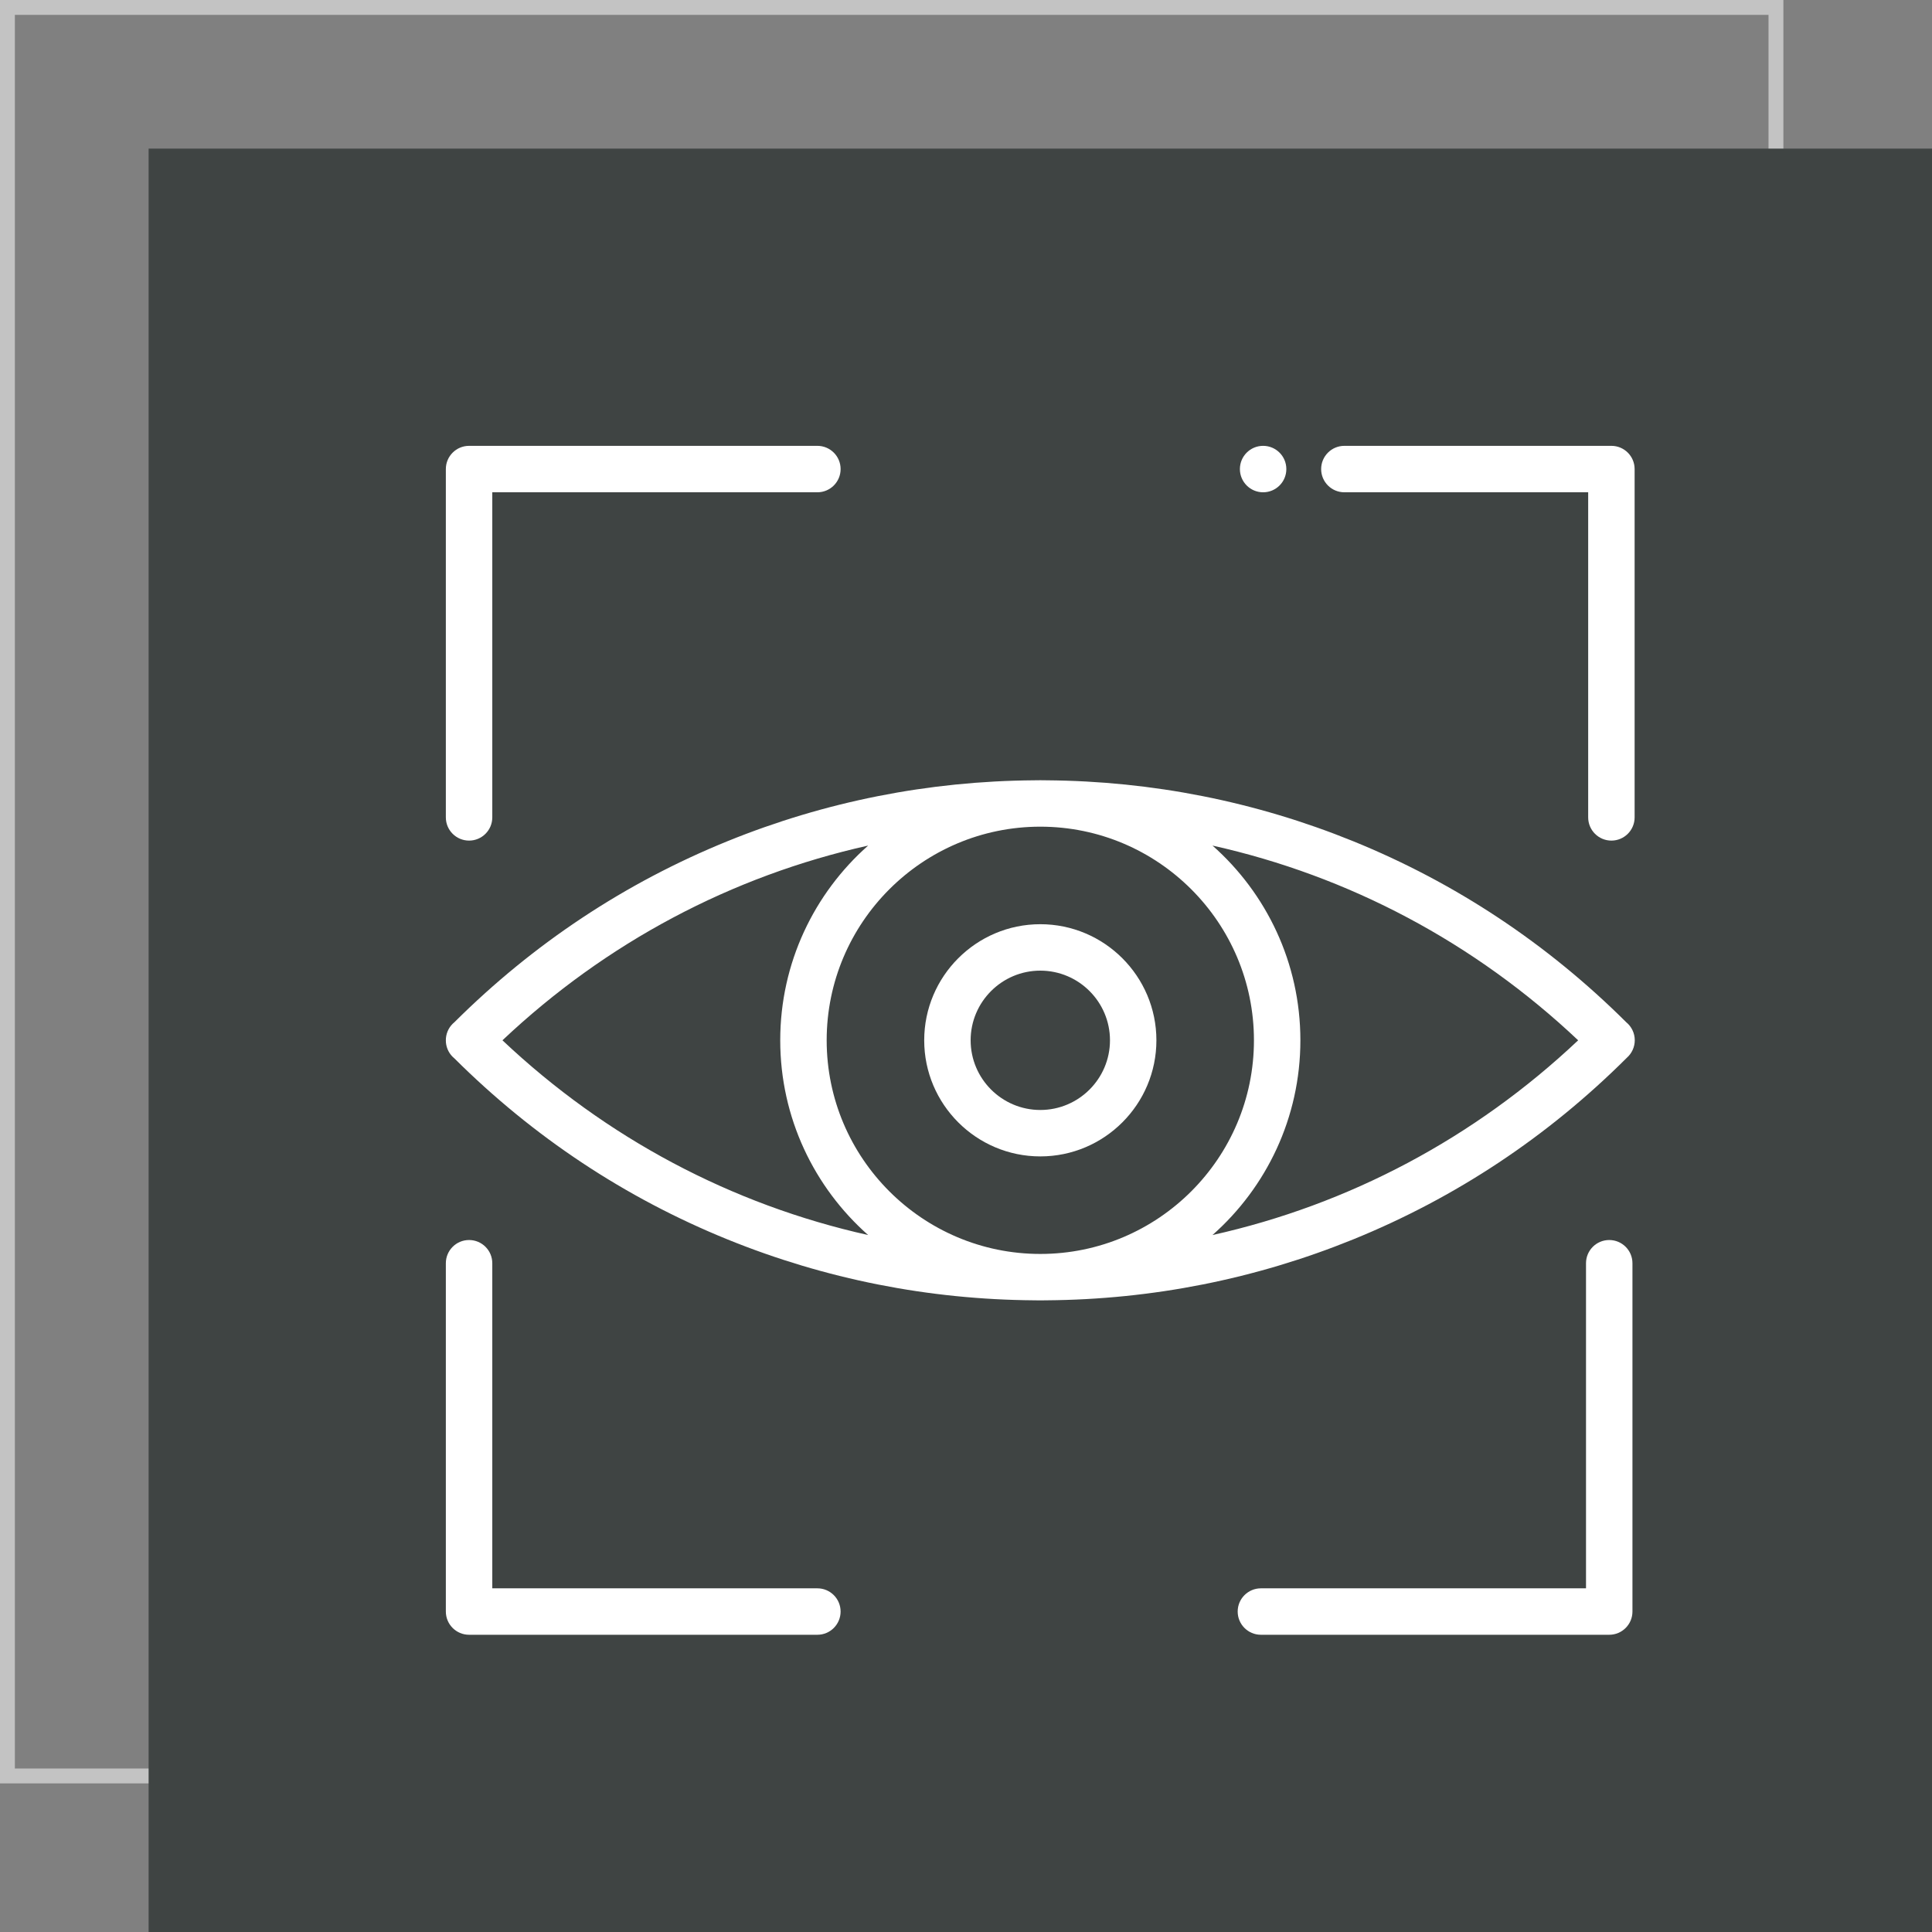
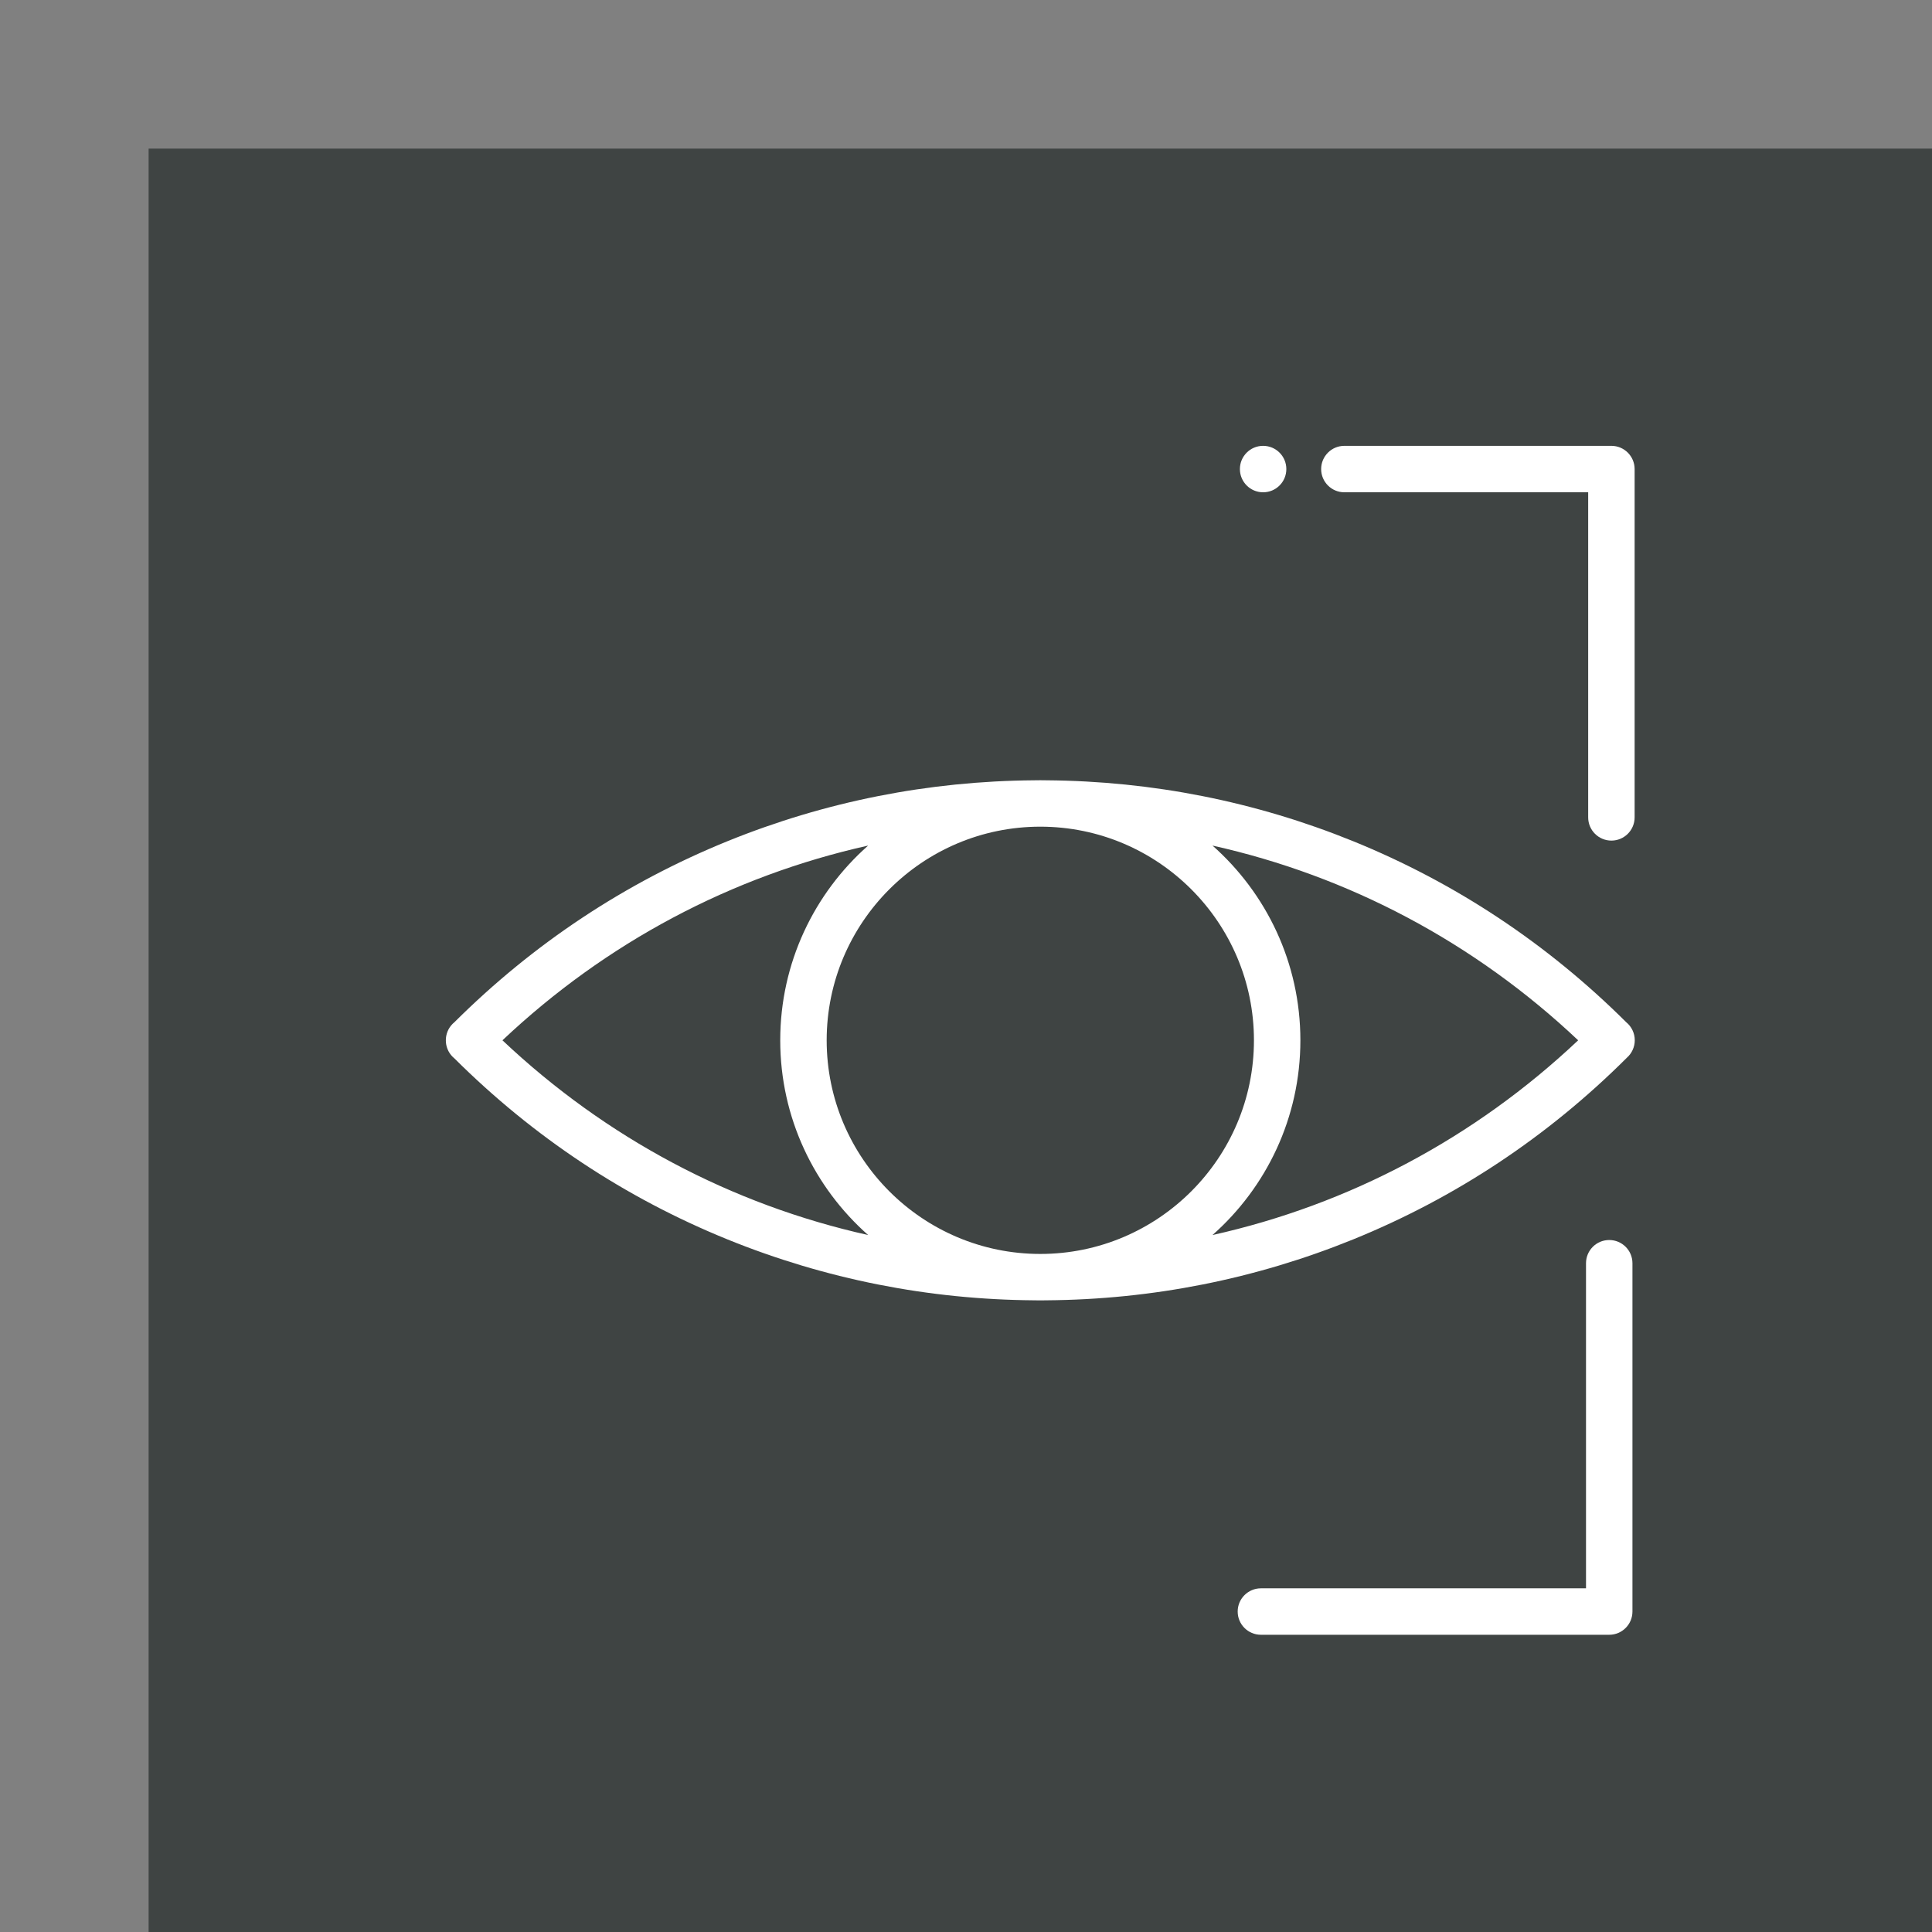
<svg xmlns="http://www.w3.org/2000/svg" width="130" height="130" viewBox="0 0 130 130" fill="none">
  <rect x="0" y="0" width="130" height="130" fill="#808080" stroke="none" />
-   <rect x="0.5" y="0.5" width="119" height="119" stroke="#C3C3C3" />
  <rect x="10" y="10" width="120" height="120" fill="#3F4443" />
  <path d="M109.423 68.781C104.113 63.496 97.93 59.397 91.044 56.6C84.472 53.933 77.534 52.558 70.419 52.505C70.28 52.502 70.141 52.5 70 52.5C69.861 52.5 69.721 52.502 69.582 52.505C62.466 52.558 55.528 53.933 48.957 56.6C42.07 59.397 35.889 63.494 30.578 68.781C30.536 68.814 30.497 68.85 30.458 68.889C30.151 69.196 29.998 69.599 30 70C29.998 70.402 30.151 70.805 30.458 71.111C30.497 71.15 30.536 71.186 30.578 71.219C35.889 76.506 42.07 80.603 48.957 83.4C55.528 86.067 62.466 87.442 69.582 87.495C69.721 87.499 69.861 87.5 70 87.5C70.139 87.5 70.28 87.499 70.419 87.495C77.534 87.442 84.472 86.067 91.044 83.4C97.949 80.595 104.147 76.483 109.467 71.174C109.8 70.881 110 70.453 110 69.994C110 69.516 109.782 69.074 109.423 68.781V68.781ZM33.809 70C40.781 63.417 49.242 58.94 58.415 56.897C54.789 60.103 52.5 64.789 52.5 70C52.5 75.211 54.789 79.897 58.415 83.103C49.242 81.06 40.781 76.583 33.809 70V70ZM55.625 70C55.625 62.074 62.073 55.625 70 55.625C77.927 55.625 84.375 62.074 84.375 70C84.375 77.927 77.927 84.375 70 84.375C62.073 84.375 55.625 77.927 55.625 70V70ZM81.586 83.103C85.211 79.897 87.5 75.211 87.5 70C87.5 64.789 85.211 60.103 81.586 56.897C90.758 58.94 99.219 63.417 106.191 70C99.219 76.583 90.758 81.06 81.586 83.103Z" fill="white" />
-   <path d="M70 77.812C65.692 77.812 62.188 74.308 62.188 70C62.188 65.692 65.692 62.188 70 62.188C74.308 62.188 77.812 65.692 77.812 70C77.812 74.308 74.308 77.812 70 77.812ZM70 65.312C67.415 65.312 65.312 67.415 65.312 70C65.312 72.585 67.415 74.688 70 74.688C72.585 74.688 74.688 72.585 74.688 70C74.688 67.415 72.585 65.312 70 65.312Z" fill="white" />
-   <path d="M31.563 56.562C30.7 56.562 30 55.863 30 55V31.562C30 30.7 30.7 30 31.563 30H55C55.863 30 56.563 30.7 56.563 31.562C56.563 32.426 55.863 33.125 55 33.125H33.125V55C33.125 55.863 32.426 56.562 31.563 56.562Z" fill="white" />
-   <path d="M55 110H31.562C30.7 110 30 109.301 30 108.437V85C30 84.137 30.7 83.438 31.562 83.438C32.426 83.438 33.125 84.137 33.125 85V106.875H55C55.863 106.875 56.562 107.575 56.562 108.437C56.562 109.301 55.863 110 55 110Z" fill="white" />
  <path d="M108.281 110H84.844C83.981 110 83.281 109.301 83.281 108.437C83.281 107.575 83.981 106.875 84.844 106.875H106.719V85C106.719 84.137 107.418 83.438 108.281 83.438C109.145 83.438 109.844 84.137 109.844 85V108.437C109.844 109.301 109.145 110 108.281 110Z" fill="white" />
  <path d="M108.428 56.562C107.565 56.562 106.865 55.863 106.865 55V33.125H90.459C89.596 33.125 88.897 32.426 88.897 31.562C88.897 30.7 89.596 30 90.459 30H108.428C109.29 30 109.99 30.7 109.99 31.562V55C109.99 55.863 109.29 56.562 108.428 56.562Z" fill="white" />
  <path d="M84.993 33.125C84.13 33.125 83.43 32.426 83.43 31.562C83.43 30.7 84.128 30 84.992 30H84.993C85.856 30 86.555 30.7 86.555 31.562C86.555 32.426 85.856 33.125 84.993 33.125Z" fill="white" />
</svg>